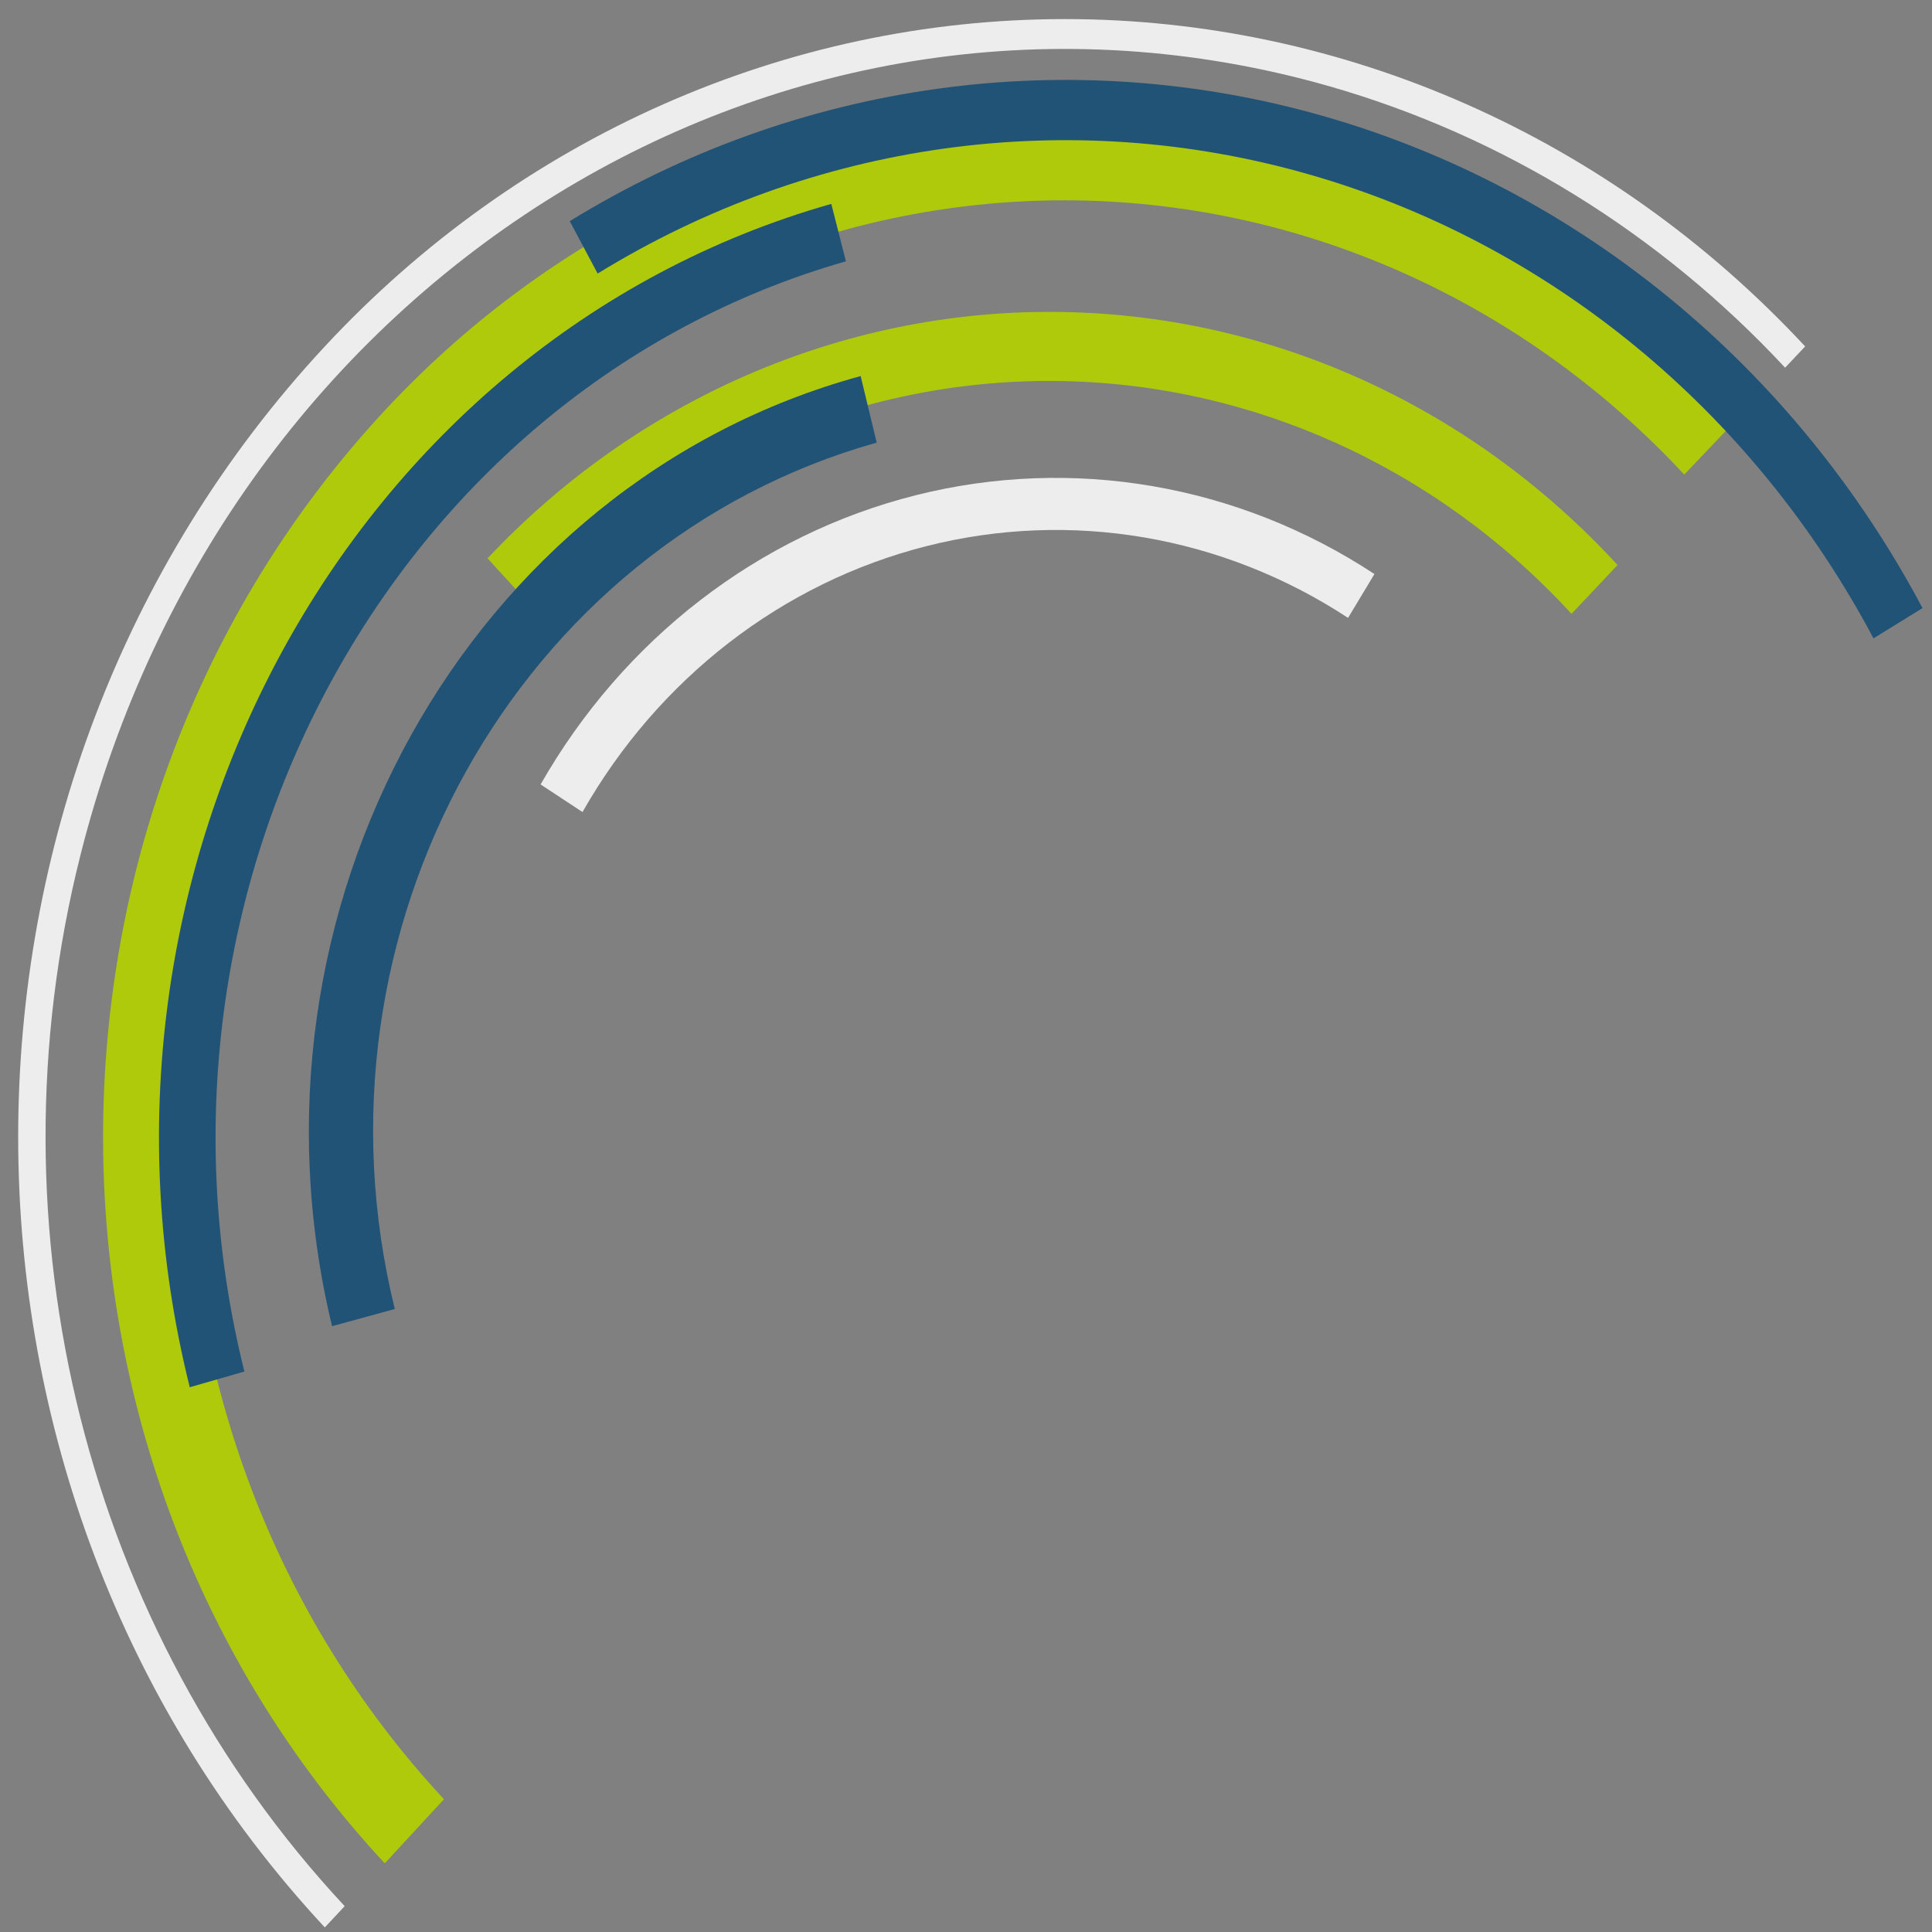
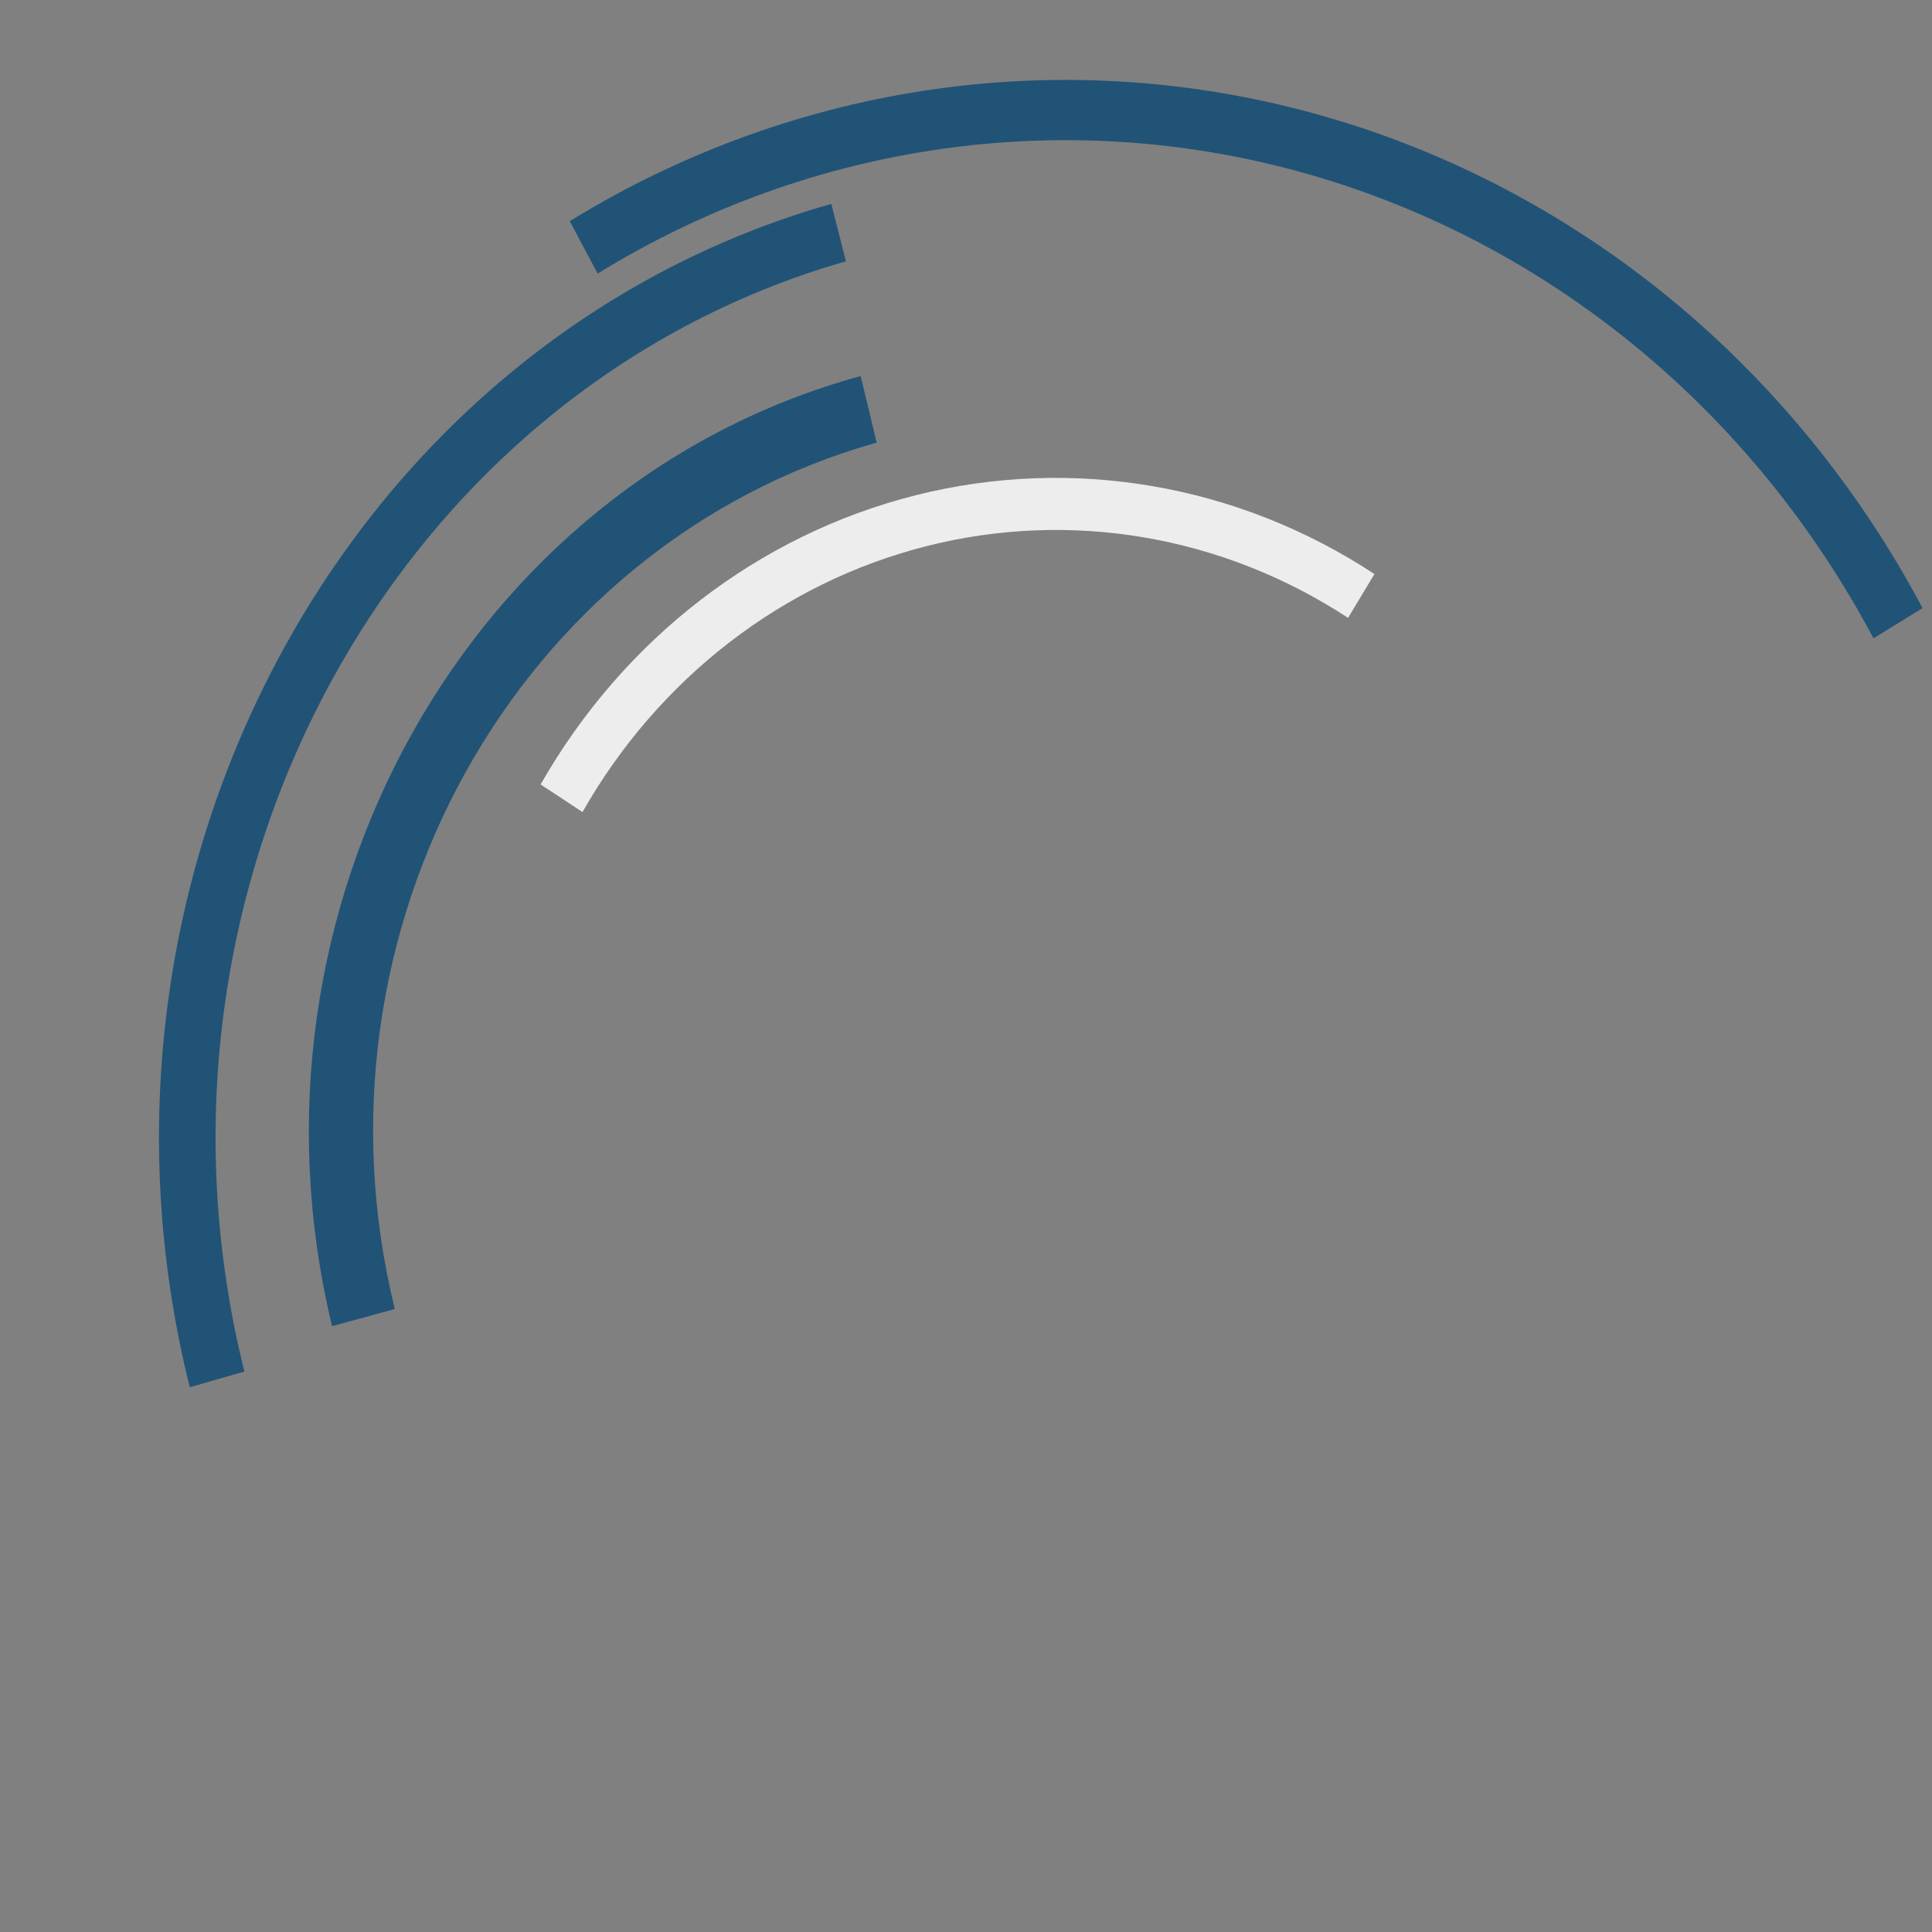
<svg xmlns="http://www.w3.org/2000/svg" width="32px" height="32px" viewBox="0 0 32 32" version="1.1">
  <rect x="0" y="0" width="32" height="32" fill="#808080" stroke="none" />
  <title>Logo</title>
  <desc>Created with Sketch.</desc>
  <g id="Page-1" stroke="none" stroke-width="1" fill="none" fill-rule="evenodd">
    <g id="Logo">
-       <path d="M5.38,31.924 C-1.392,24.642 -1.392,13.02 5.38,5.738 C8.603,2.271 13.024,0.316 17.639,0.316 C22.255,0.316 26.675,2.271 29.899,5.738 L29.567,6.09 C27.491,3.859 24.885,2.251 22.02,1.429 C13.005,-1.147 3.746,4.559 1.331,14.169 C-0.231,20.374 1.432,26.985 5.709,31.572 L5.38,31.924 Z" id="Path" fill="#EDEDED" />
-       <path d="M6.373,30.863 C0.152,24.17 0.152,13.492 6.373,6.799 C9.335,3.613 13.397,1.816 17.639,1.816 C21.881,1.816 25.943,3.613 28.906,6.799 L27.897,7.861 C25.196,4.956 21.493,3.318 17.626,3.318 C13.758,3.318 10.055,4.956 7.354,7.861 C1.681,13.962 1.681,23.699 7.354,29.801 L6.373,30.863 Z" id="Path" fill="#AFCA0B" />
      <path d="M3.143,22.977 L4.048,22.717 C2.05,14.71 6.503,6.476 14.011,4.328 L13.769,3.377 C5.76,5.652 1.011,14.435 3.143,22.977" id="Path" fill="#215377" />
-       <path d="M8.075,9.248 C10.551,6.617 13.933,5.145 17.456,5.166 C20.979,5.186 24.346,6.698 26.792,9.359 L26.029,10.167 C23.78,7.72 20.685,6.329 17.446,6.31 C14.207,6.29 11.097,7.643 8.821,10.063 L8.075,9.248 Z" id="Path" fill="#AFCA0B" />
      <path d="M5.5,21.966 C3.831,15.053 7.749,8.006 14.255,6.229 L14.521,7.331 C8.559,9.006 4.997,15.409 6.539,21.681 L5.5,21.966 Z" id="Path" fill="#215377" />
      <path d="M22.765,9.508 C20.501,8.019 17.76,7.549 15.162,8.204 C12.563,8.86 10.326,10.586 8.954,12.993 L9.648,13.45 C10.906,11.238 12.959,9.651 15.344,9.046 C17.729,8.441 20.246,8.869 22.328,10.234 L22.765,9.508 Z" id="Path" fill="#EDEDED" />
      <path d="M9.437,3.663 C13.207,1.345 17.708,0.718 21.924,1.924 C26.139,3.13 29.715,6.067 31.843,10.072 L31.031,10.573 C29.024,6.795 25.652,4.024 21.676,2.887 C17.699,1.75 13.454,2.343 9.899,4.531 L9.437,3.663 Z" id="Path" fill="#215377" />
    </g>
  </g>
</svg>